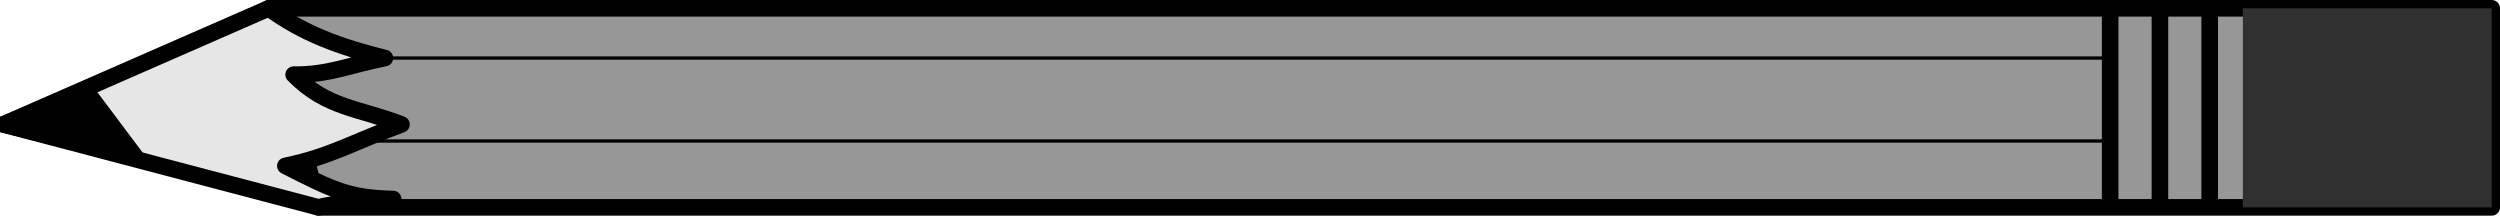
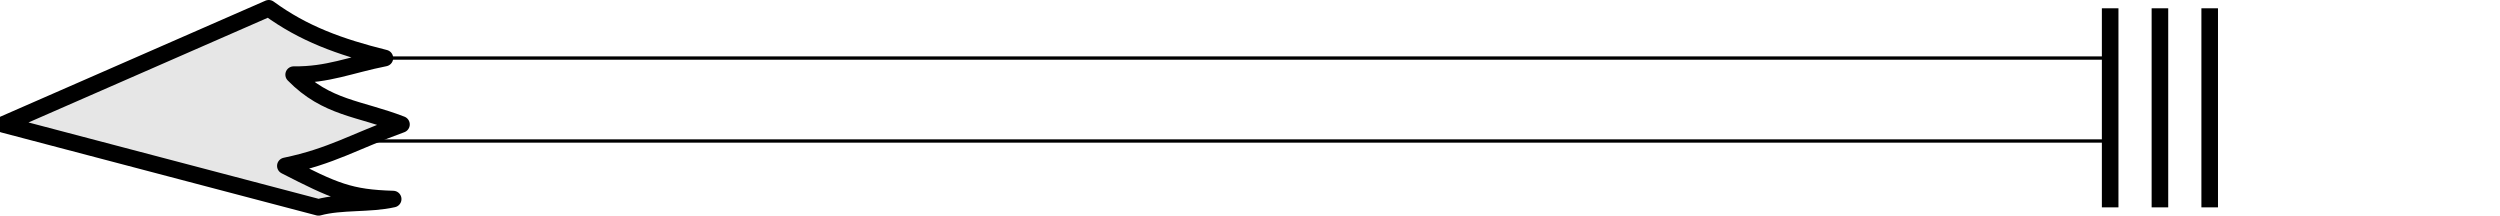
<svg xmlns="http://www.w3.org/2000/svg" width="200.934" height="13pt" viewBox="0 0 150.7 13">
-   <path style="fill:#979797;fill-opacity:1;fill-rule:nonzero;stroke:none" d="m244.023 268.977 3 12h131v-12h-134" transform="translate(-227.823 -268.477)" />
-   <path style="fill:none;stroke:#000;stroke-width:10;stroke-linecap:round;stroke-linejoin:round;stroke-miterlimit:3.863;stroke-opacity:1" d="m2440.234 5730.234 30-120h1310v120zm0 0" transform="matrix(.1 0 0 -.1 -227.823 573.523)" />
  <path style="fill:#e6e6e6;fill-opacity:1;fill-rule:nonzero;stroke:none" d="m244.023 268.977-16 7 19 5c1.375-.375 3.079-.176 4.5-.5-2.625-.079-3.523-.477-6.5-2 2.778-.579 4.176-1.477 7-2.5-2.523-.977-4.523-.977-6.5-3 2.079.023 3.375-.579 5.5-1-2.722-.676-4.921-1.477-7-3" transform="translate(-227.823 -268.477)" />
  <path style="fill:none;stroke:#000;stroke-width:10;stroke-linecap:round;stroke-linejoin:round;stroke-miterlimit:3.863;stroke-opacity:1" d="m2440.234 5730.234-160-70 190-50c13.75 3.75 30.782 1.758 45 5-26.25.782-35.234 4.766-65 20 27.774 5.782 41.758 14.766 70 25-25.234 9.766-45.234 9.766-65 30 20.782-.234 33.75 5.782 55 10-27.226 6.758-49.218 14.766-70 30zm0 0" transform="matrix(.1 0 0 -.1 -227.823 573.523)" />
-   <path style="fill:#000;fill-opacity:1;fill-rule:nonzero;stroke:#000;stroke-width:10;stroke-linecap:round;stroke-linejoin:round;stroke-miterlimit:3.863;stroke-opacity:1" d="m2280.234 5660.234 50 20 30-40zm0 0" transform="matrix(.1 0 0 -.1 -227.823 573.523)" />
-   <path style="fill:#303030;fill-opacity:1;fill-rule:nonzero;stroke:none" d="M363.023 268.977h15v12h-15v-12" transform="translate(-227.823 -268.477)" />
  <path style="fill:none;stroke:#000;stroke-width:10;stroke-linecap:butt;stroke-linejoin:miter;stroke-miterlimit:3.863;stroke-opacity:1" d="M3580.234 5730.234v-120m30 120v-120m-60 120v-120" transform="matrix(.1 0 0 -.1 -227.823 573.523)" />
  <path style="fill:none;stroke:#000;stroke-width:2;stroke-linecap:butt;stroke-linejoin:miter;stroke-miterlimit:3.863;stroke-opacity:1" d="M2510.234 5700.234h1040m-1050-50h1050" transform="matrix(.1 0 0 -.1 -227.823 573.523)" />
</svg>